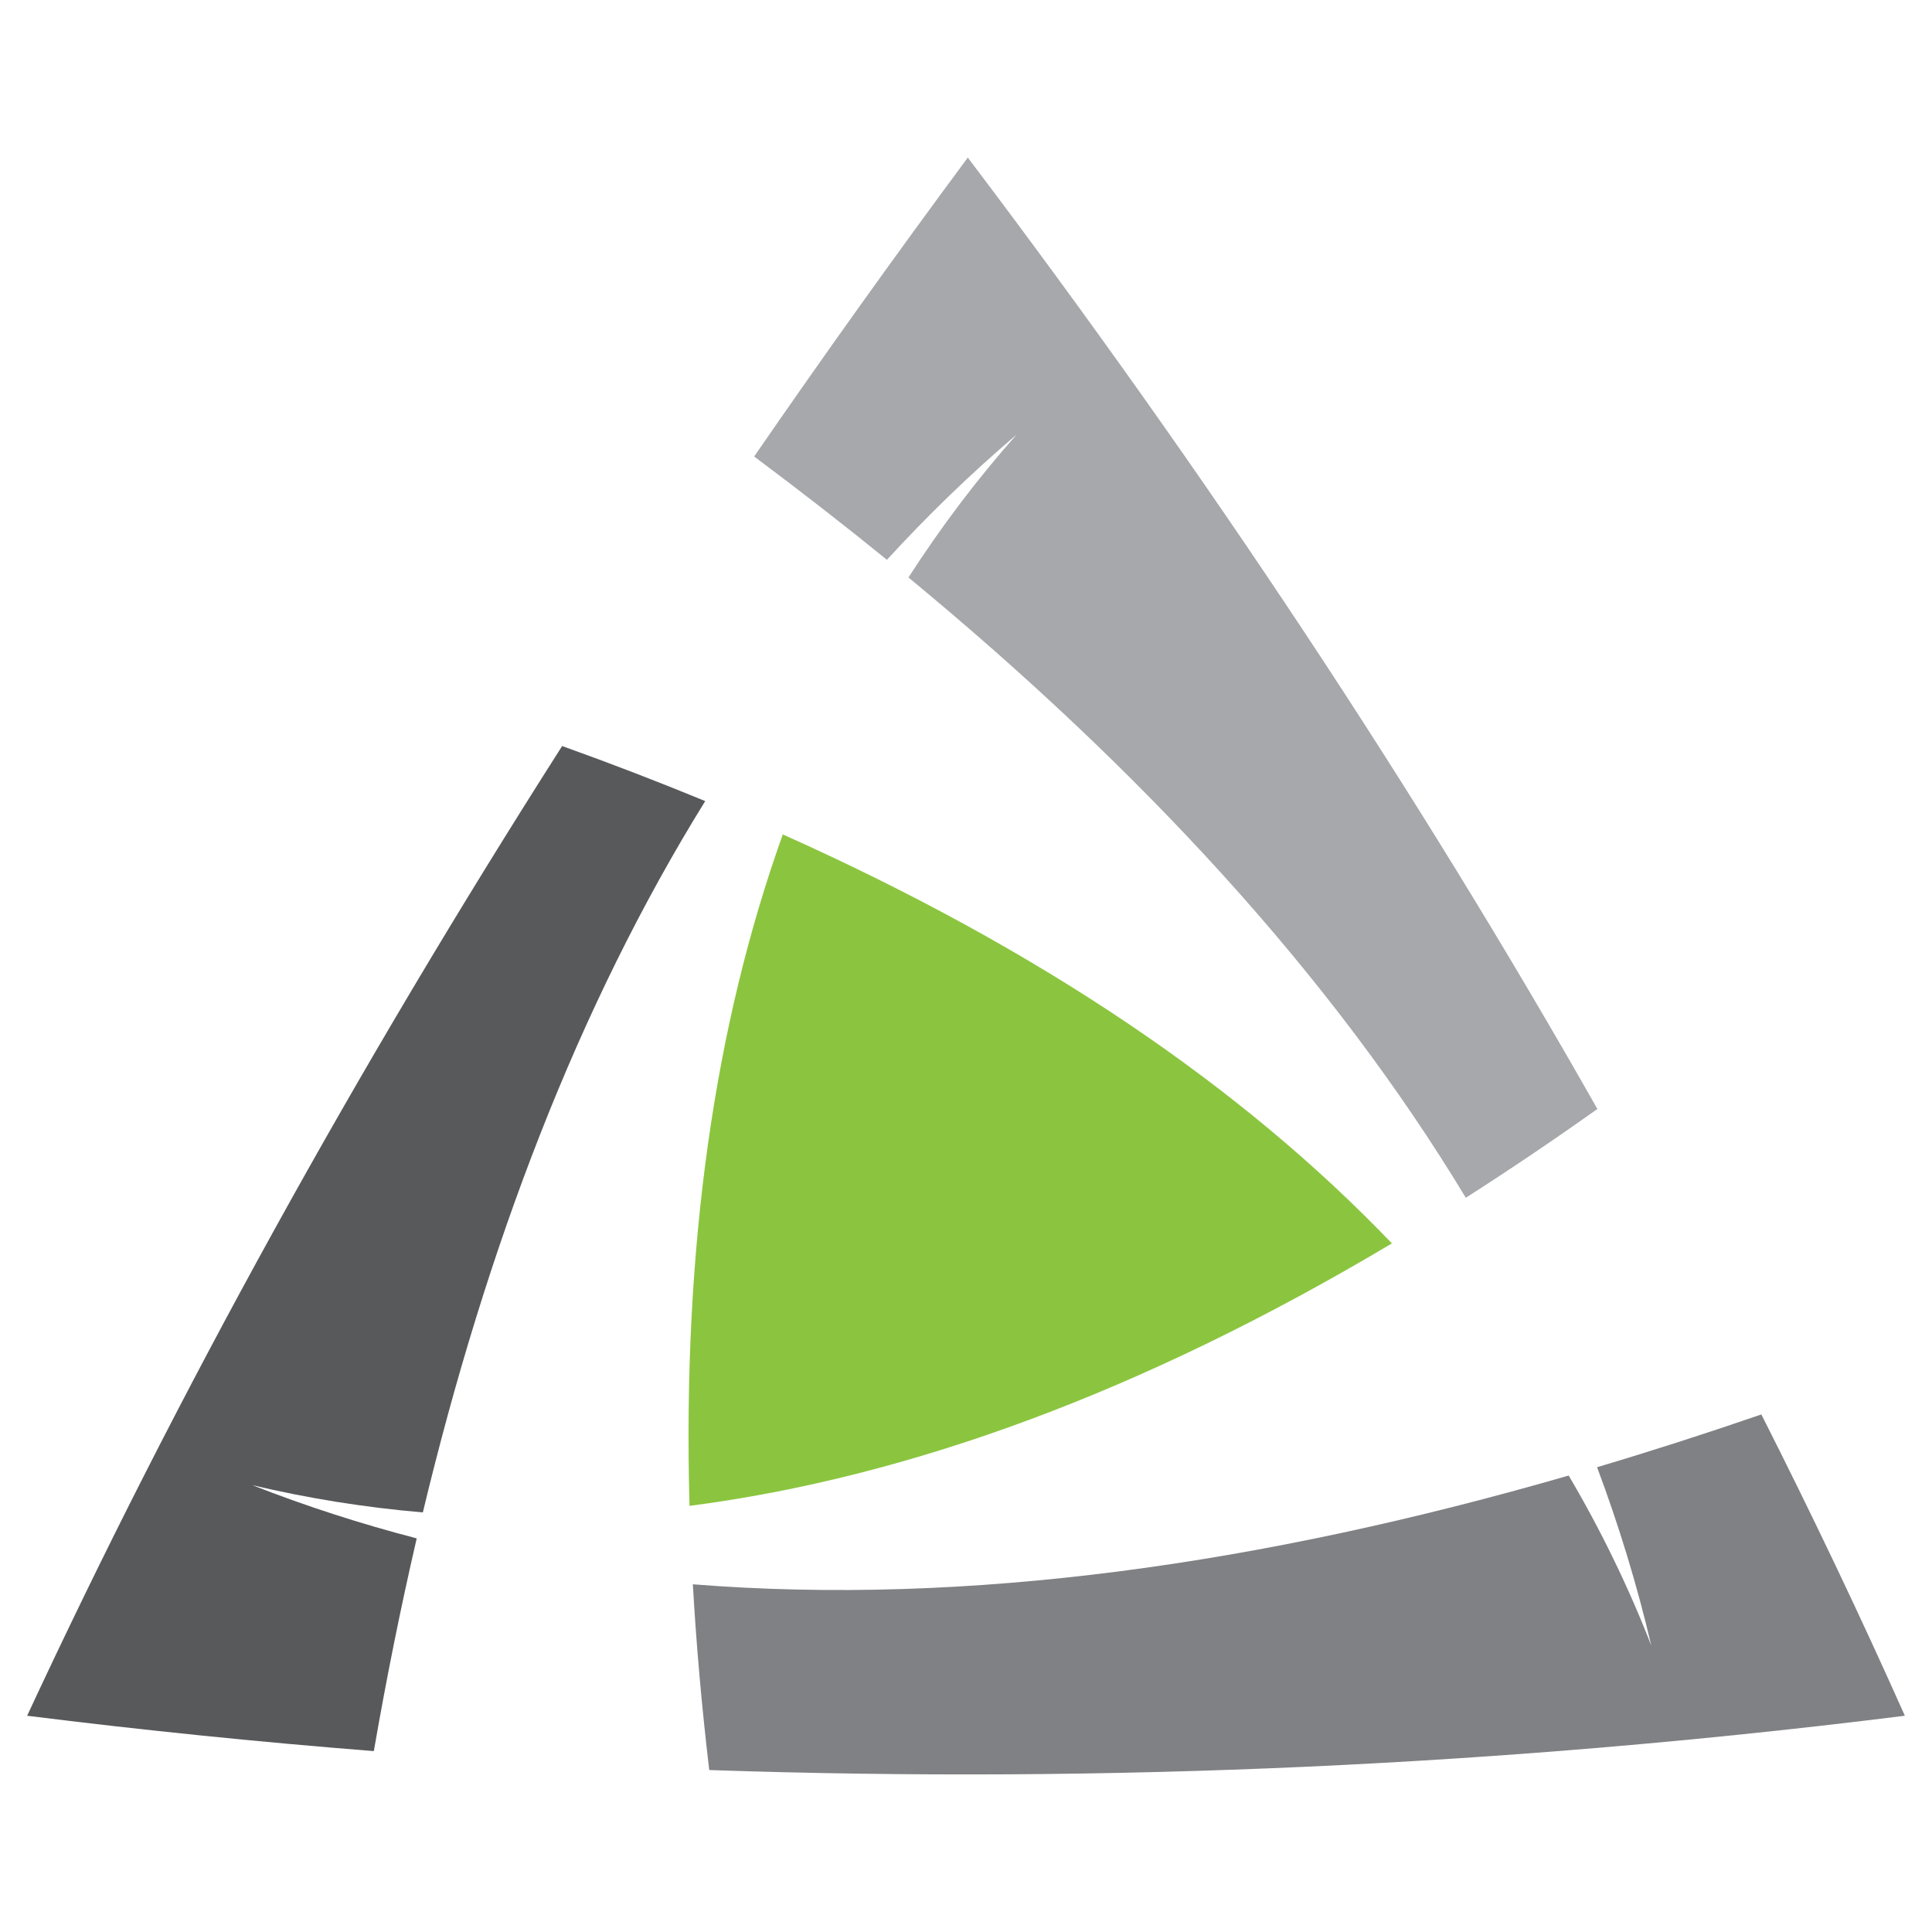
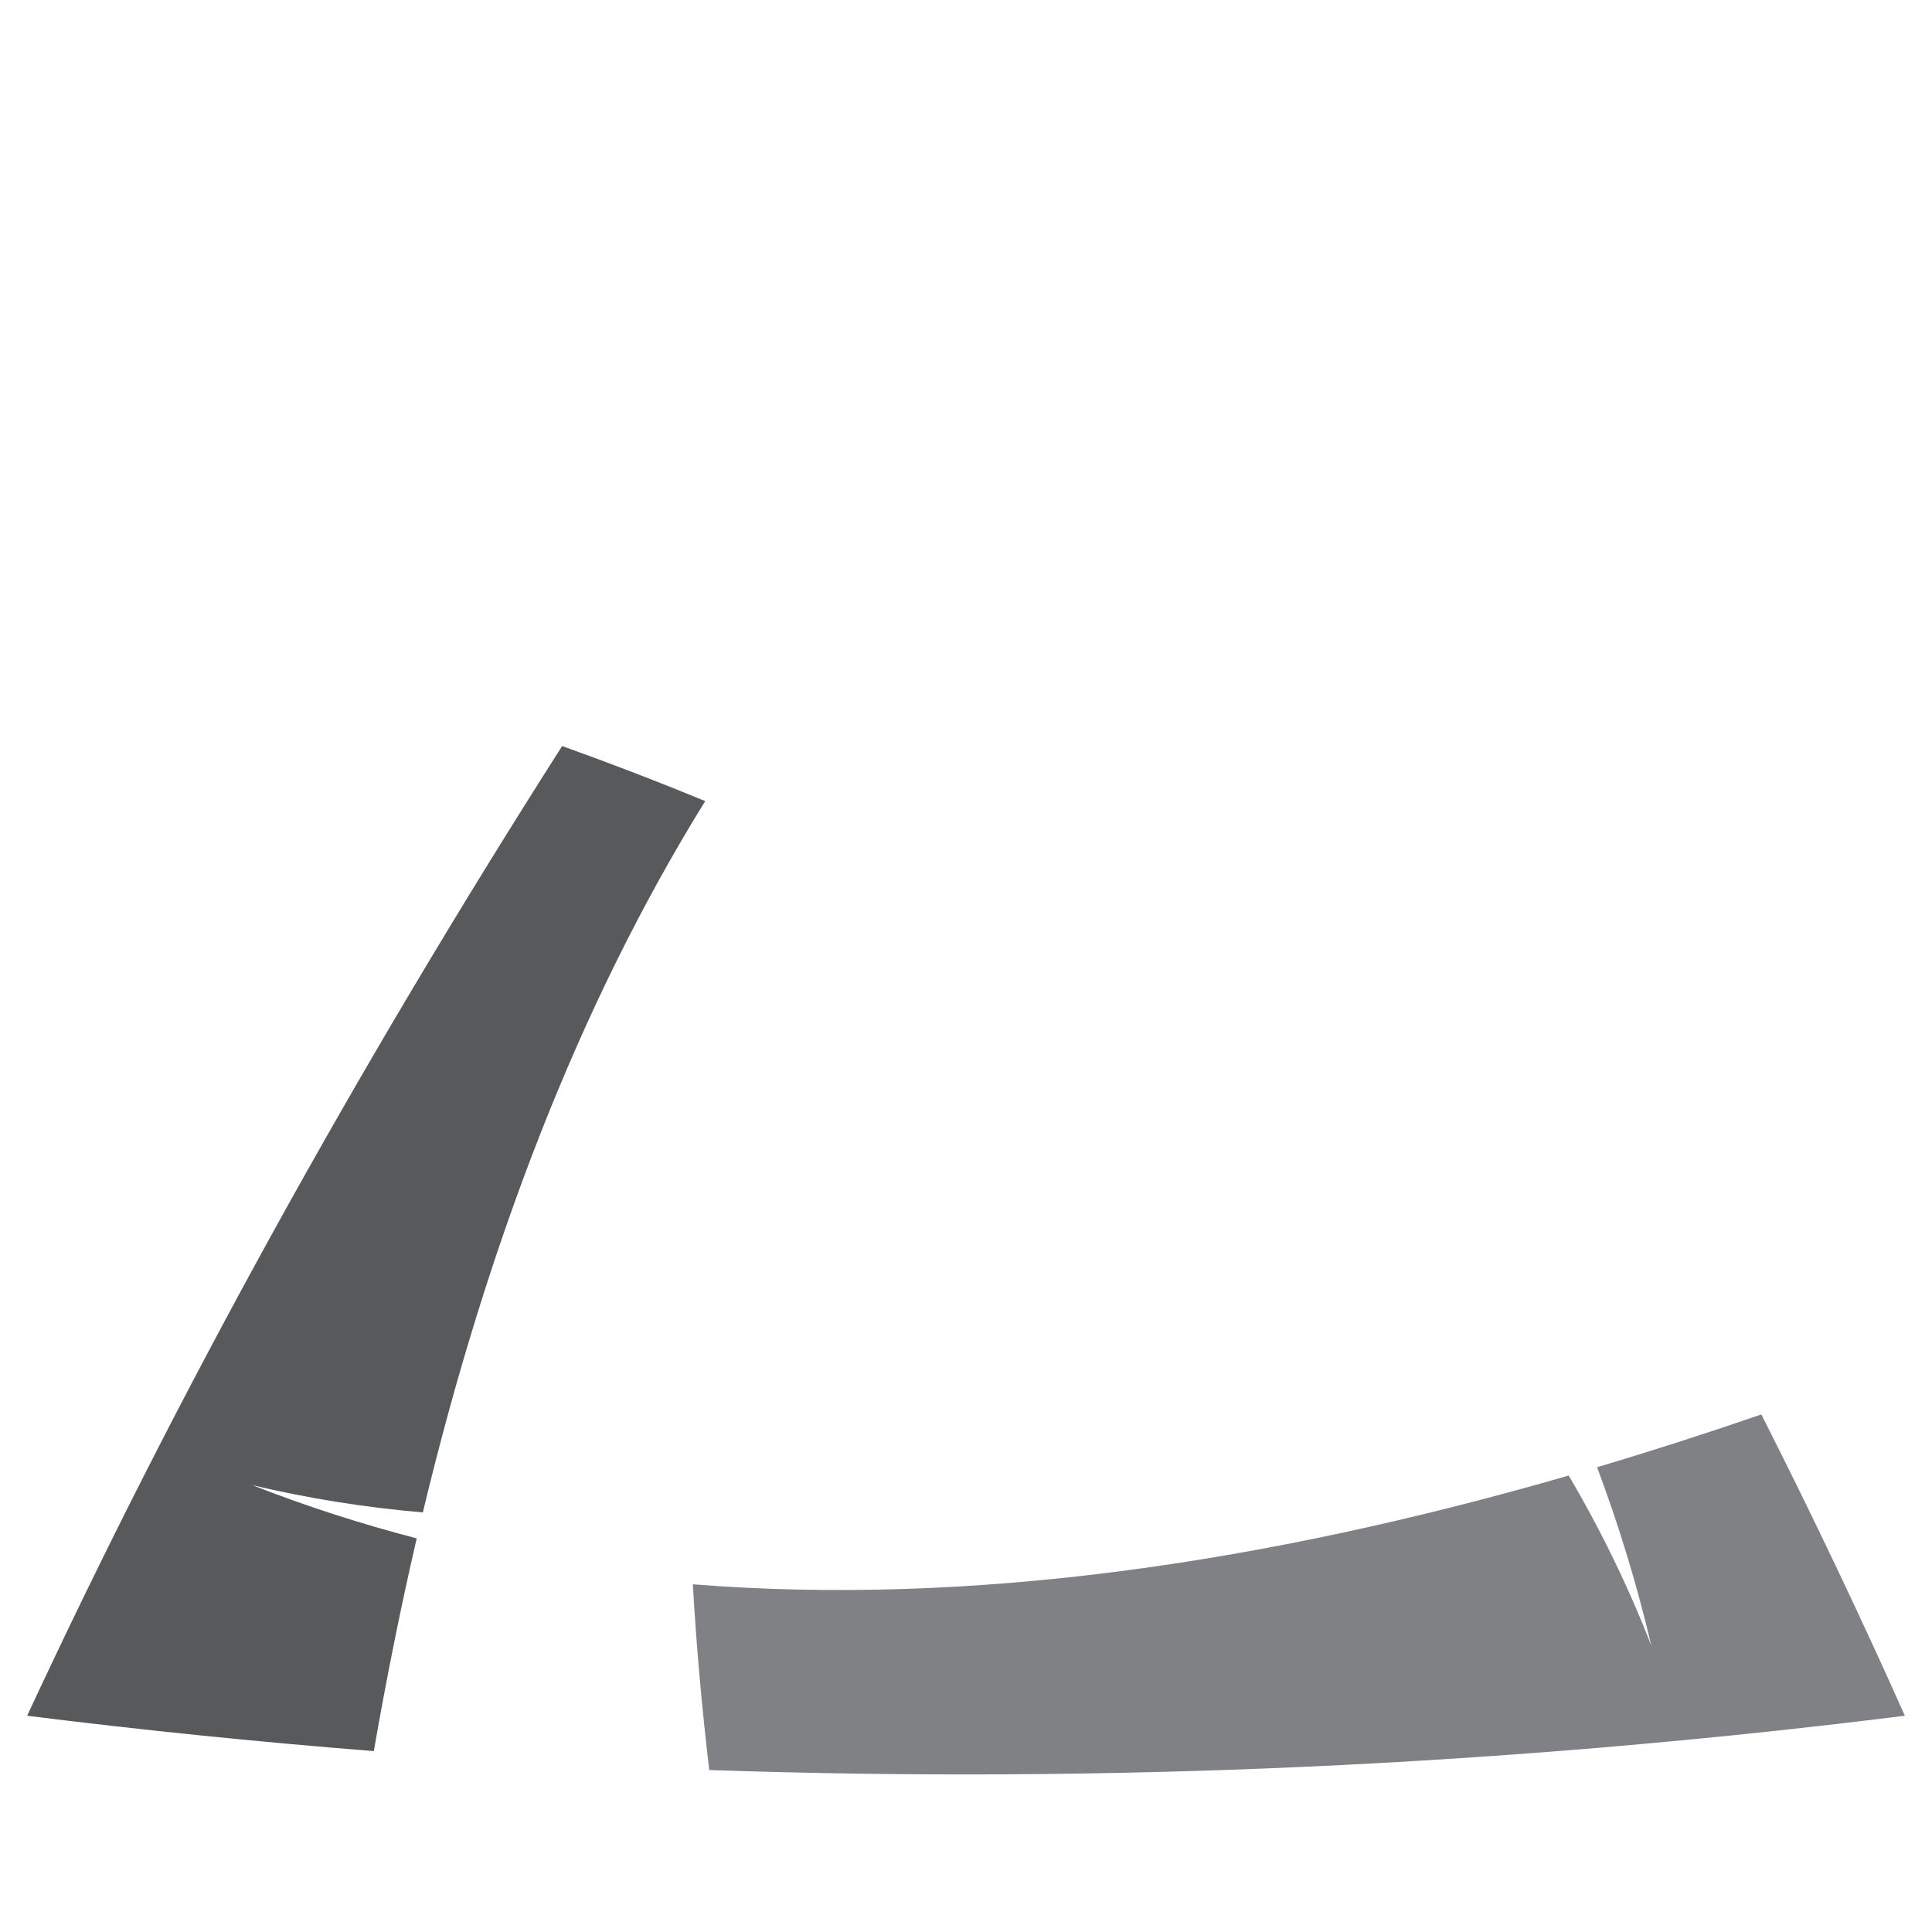
<svg xmlns="http://www.w3.org/2000/svg" id="Calque_1" x="0px" y="0px" viewBox="0 0 600 600" xml:space="preserve">
  <g>
-     <path fill-rule="evenodd" clip-rule="evenodd" fill="#8BC53F" d="M432.263,386.149c-46.459-48.565-108.939-91.139-189.159-127.013  c-21.153,59.083-31.198,128.254-28.969,208.526C282.27,458.81,354.831,432.32,432.263,386.149" />
    <path fill-rule="evenodd" clip-rule="evenodd" fill="#808184" d="M220.261,549.702c123.869,4.238,247.644-1.399,371.31-16.862  c-13.916-31.192-28.777-62.386-44.57-93.573c-17.12,5.89-34.128,11.365-51.017,16.387c6.775,18.087,12.413,36.531,16.831,55.365  c-7.068-18.14-15.601-35.743-25.644-52.777c-95.214,27.527-186.569,40.586-272,33.775  C216.228,510.667,217.917,529.901,220.261,549.702" />
    <path fill-rule="evenodd" clip-rule="evenodd" fill="#58595B" d="M174.579,231.688C110.563,332.072,55.11,432.457,8.428,532.84  c35.894,4.492,71.789,8.147,107.668,10.981c3.903-22.52,8.331-44.556,13.318-66.061c-17.32-4.503-34.344-9.988-51.044-16.525  c17.33,4.097,34.976,6.927,52.947,8.457c19.847-82.665,48.244-157.263,87.695-220.906  C204.725,242.891,189.922,237.184,174.579,231.688" />
-     <path fill-rule="evenodd" clip-rule="evenodd" fill="#A6A8AB" d="M300.561,48.933c-22.926,30.945-45.04,61.896-66.351,92.842  c14.143,10.551,27.895,21.243,41.233,32.082c12.602-13.758,25.996-26.732,40.229-38.85c-12.229,13.822-23.41,28.59-33.539,44.331  c71.883,59.335,131.145,123.157,173.084,192.638c13.473-8.604,27.096-17.792,40.869-27.574  C440.23,245.904,375.058,147.419,300.561,48.933" />
  </g>
</svg>